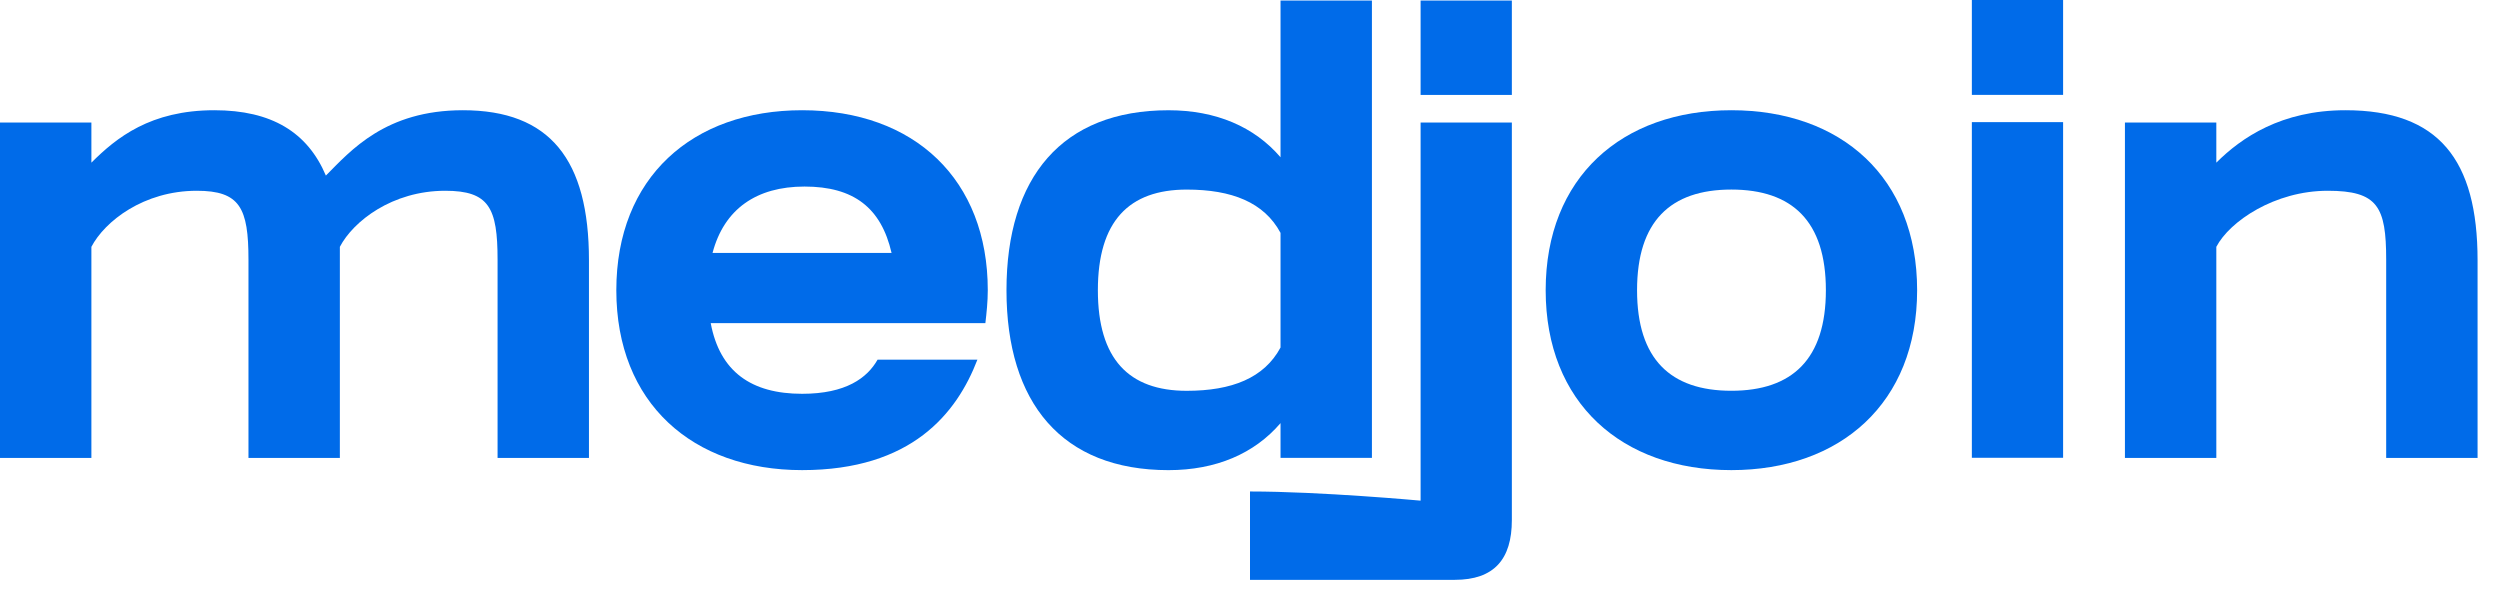
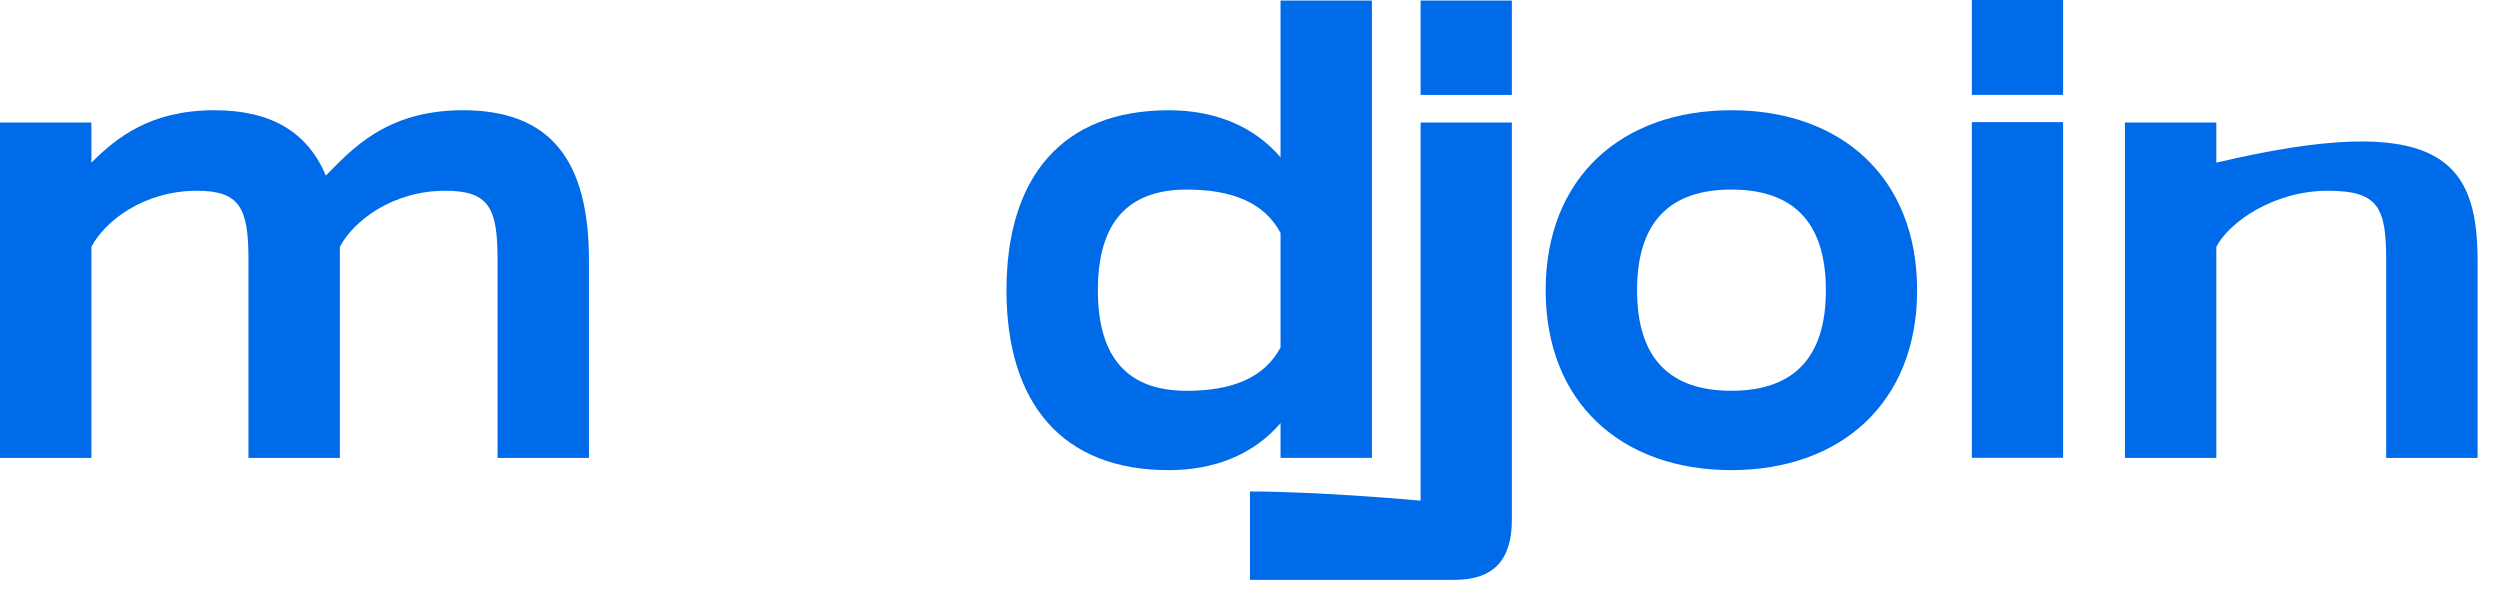
<svg xmlns="http://www.w3.org/2000/svg" width="108" height="26" viewBox="0 0 108 26" fill="none">
-   <path d="M91.797 19.783V5.293H95.745V7.027C96.823 5.949 98.557 4.762 101.323 4.762C105.349 4.762 107.031 6.897 107.031 11.246V19.783H103.083V11.22C103.083 8.928 102.719 8.241 100.557 8.241C98.271 8.241 96.323 9.559 95.745 10.663V19.783H91.797Z" fill="#006BE9" />
+   <path d="M91.797 19.783V5.293H95.745V7.027C105.349 4.762 107.031 6.897 107.031 11.246V19.783H103.083V11.22C103.083 8.928 102.719 8.241 100.557 8.241C98.271 8.241 96.323 9.559 95.745 10.663V19.783H91.797Z" fill="#006BE9" />
  <path d="M74.794 20.309C70.06 20.309 66.773 17.408 66.773 12.538C66.773 7.663 70.06 4.762 74.794 4.762C79.534 4.762 82.82 7.663 82.82 12.538C82.82 17.408 79.508 20.309 74.794 20.309ZM70.721 12.538C70.721 15.512 72.164 16.881 74.794 16.881C77.43 16.881 78.878 15.512 78.878 12.538C78.878 9.559 77.43 8.189 74.794 8.189C72.164 8.189 70.721 9.559 70.721 12.538Z" fill="#006BE9" />
  <path d="M54 21.232C57.052 21.232 61.37 21.628 61.37 21.628V5.294H65.312V22.466C65.312 24.154 64.552 25.049 62.844 25.049H54V21.232ZM61.37 4.102V0.023H65.312V4.102H61.37Z" fill="#006BE9" />
  <path d="M50.48 20.31C45.876 20.31 43.48 17.409 43.48 12.539C43.48 7.664 45.876 4.763 50.48 4.763C52.533 4.763 54.189 5.477 55.319 6.794V0.023H59.267V19.779H55.319V18.279C54.189 19.596 52.533 20.31 50.48 20.31ZM47.428 12.539C47.428 15.513 48.767 16.883 51.267 16.883C53.215 16.883 54.611 16.331 55.319 15.013V10.06C54.611 8.742 53.215 8.19 51.267 8.19C48.767 8.19 47.428 9.56 47.428 12.539Z" fill="#006BE9" />
-   <path d="M34.651 20.309C29.912 20.309 26.625 17.408 26.625 12.538C26.625 7.663 29.912 4.762 34.651 4.762C39.516 4.762 42.672 7.767 42.672 12.538C42.672 13.038 42.62 13.512 42.568 13.96H30.703C31.099 16.064 32.464 17.012 34.651 17.012C36.542 17.012 37.464 16.329 37.911 15.538H42.224C41.333 17.855 39.385 20.309 34.651 20.309ZM30.781 10.928H38.516C38.068 8.98 36.885 8.059 34.755 8.059C32.677 8.059 31.281 9.033 30.781 10.928Z" fill="#006BE9" />
  <path d="M0 19.783V5.293H3.948V7.027C5.026 5.949 6.5 4.762 9.26 4.762C11.734 4.762 13.287 5.715 14.078 7.585C15.156 6.501 16.656 4.762 19.995 4.762C23.76 4.762 25.443 6.897 25.443 11.246V19.783H21.495V11.22C21.495 8.98 21.13 8.241 19.234 8.241C16.943 8.241 15.26 9.559 14.682 10.663V19.783H10.734V11.22C10.734 8.98 10.365 8.241 8.5 8.241C6.208 8.241 4.526 9.559 3.948 10.663V19.783H0Z" fill="#006BE9" />
  <path d="M85.184 19.776V5.276H89.126V19.776H85.184ZM85.184 4.099V0H89.126V4.099H85.184Z" fill="#006BE9" />
</svg>